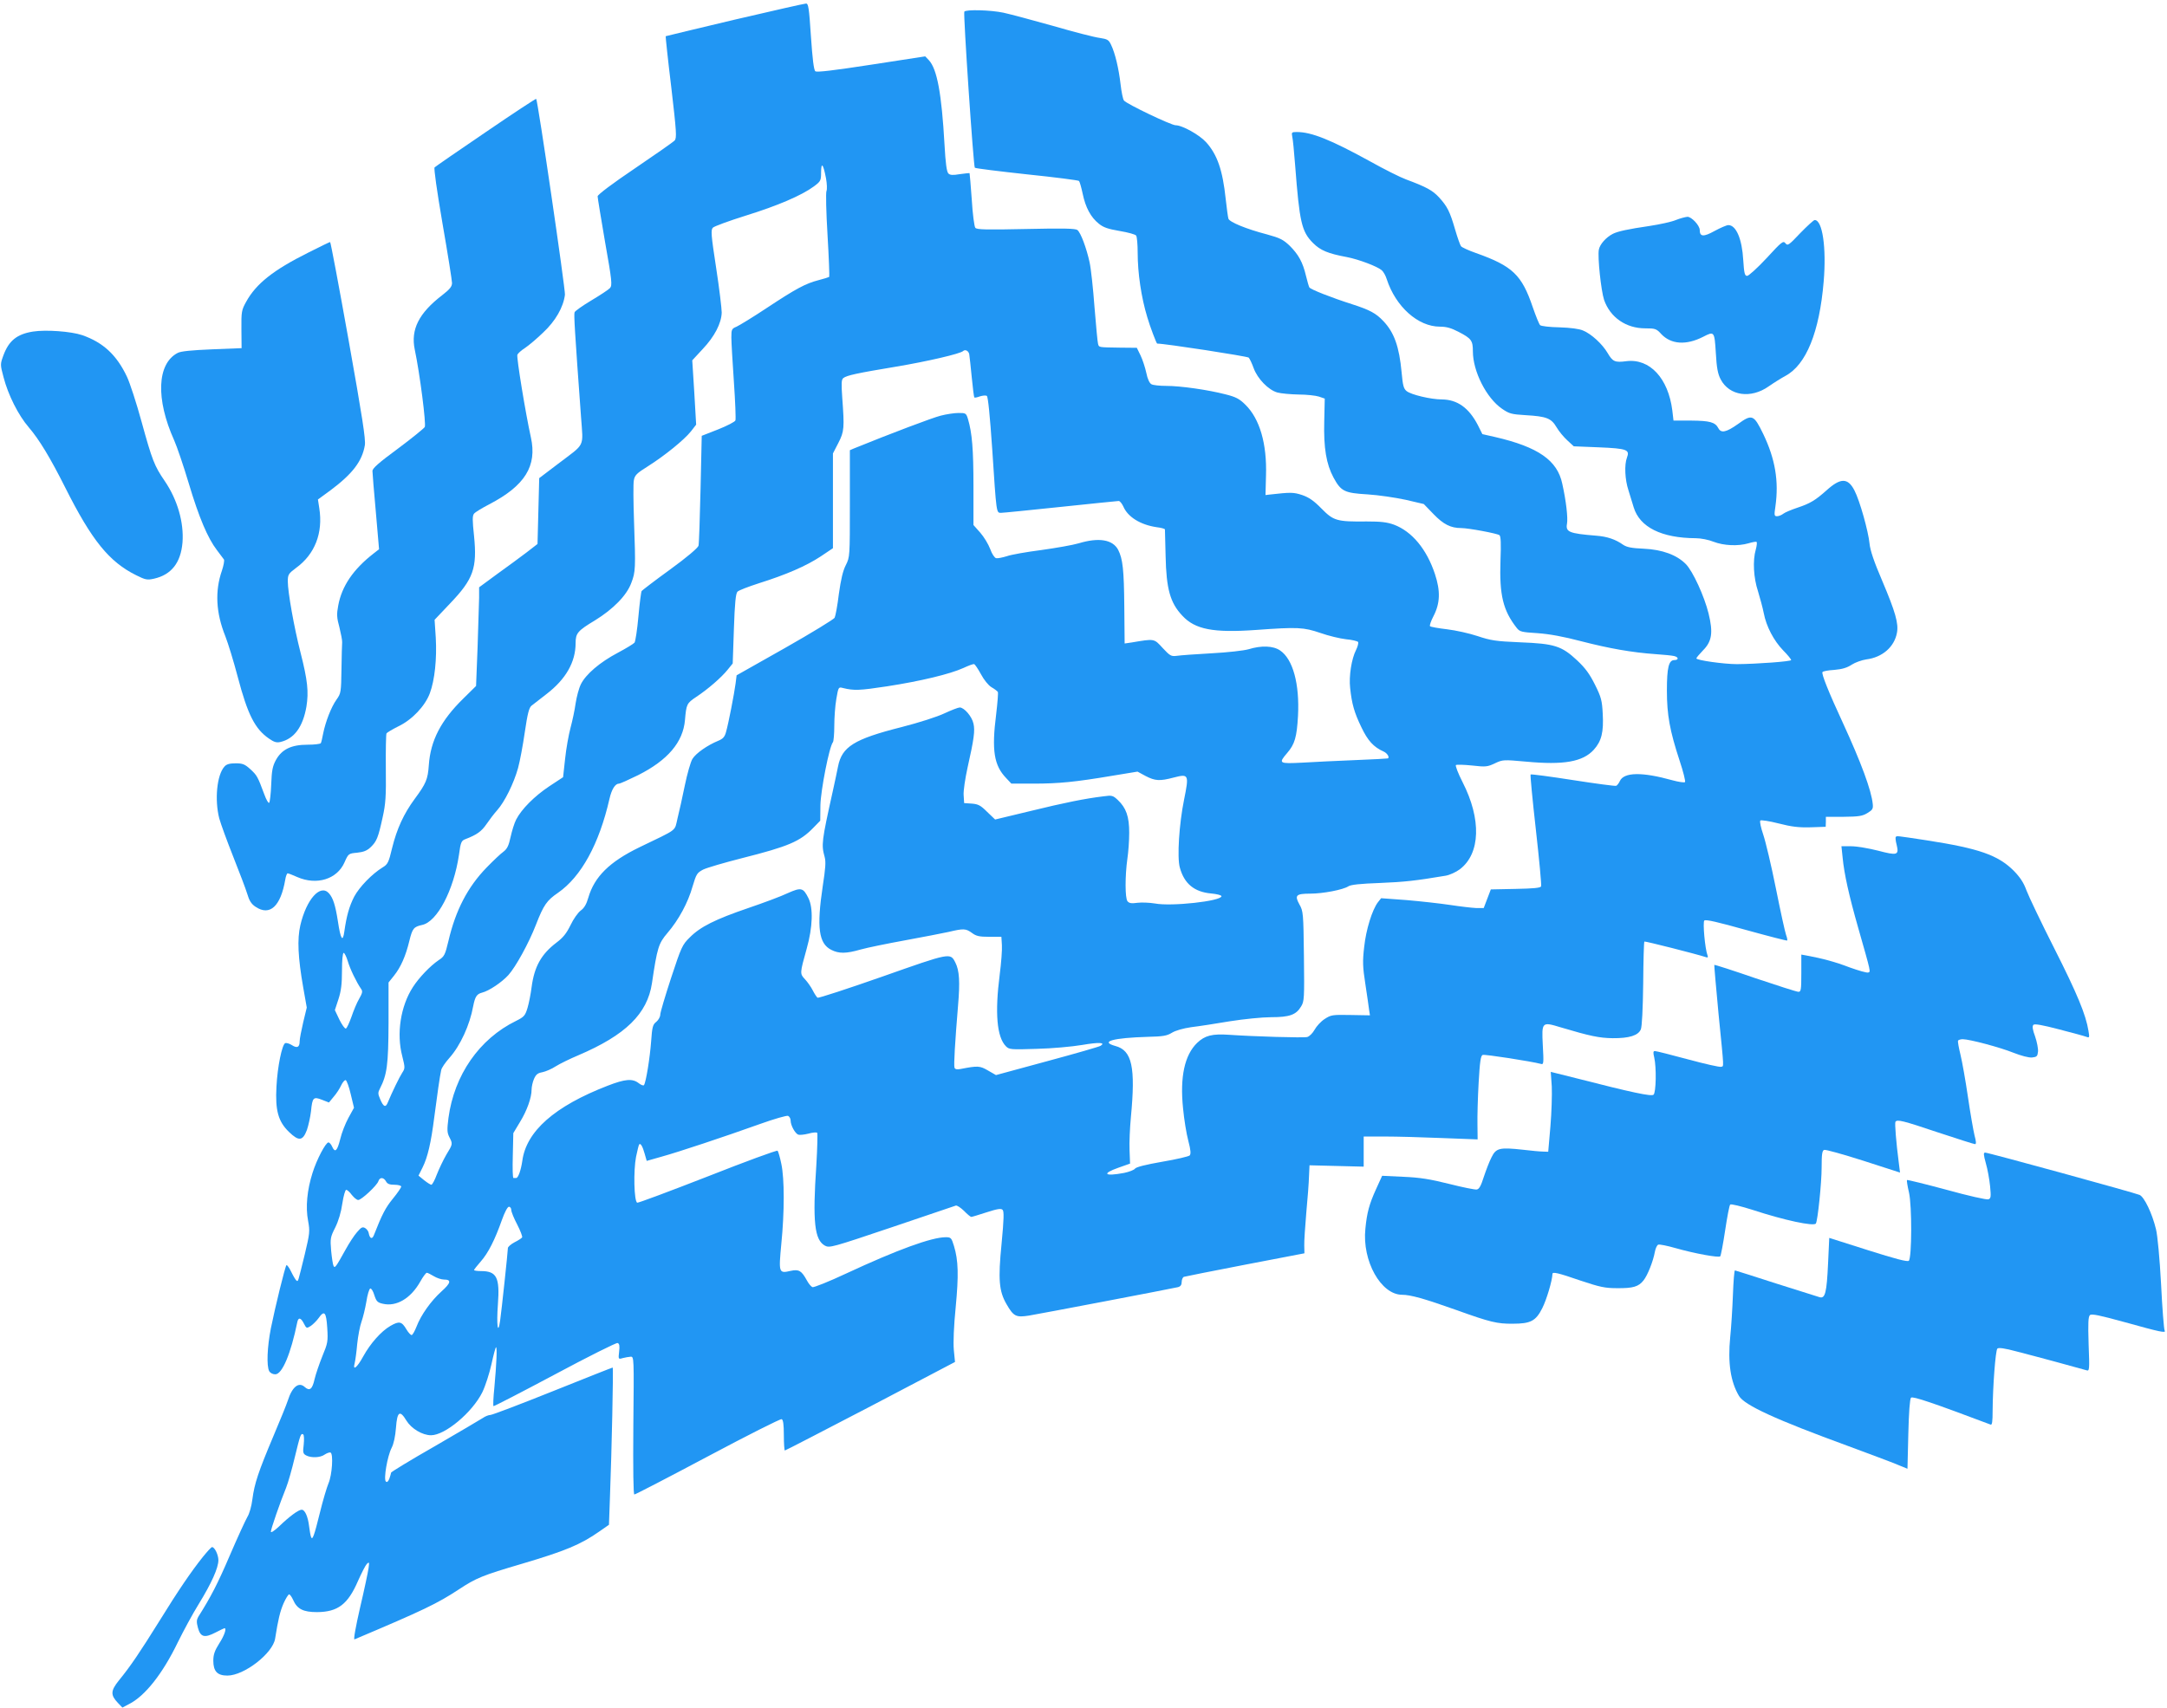
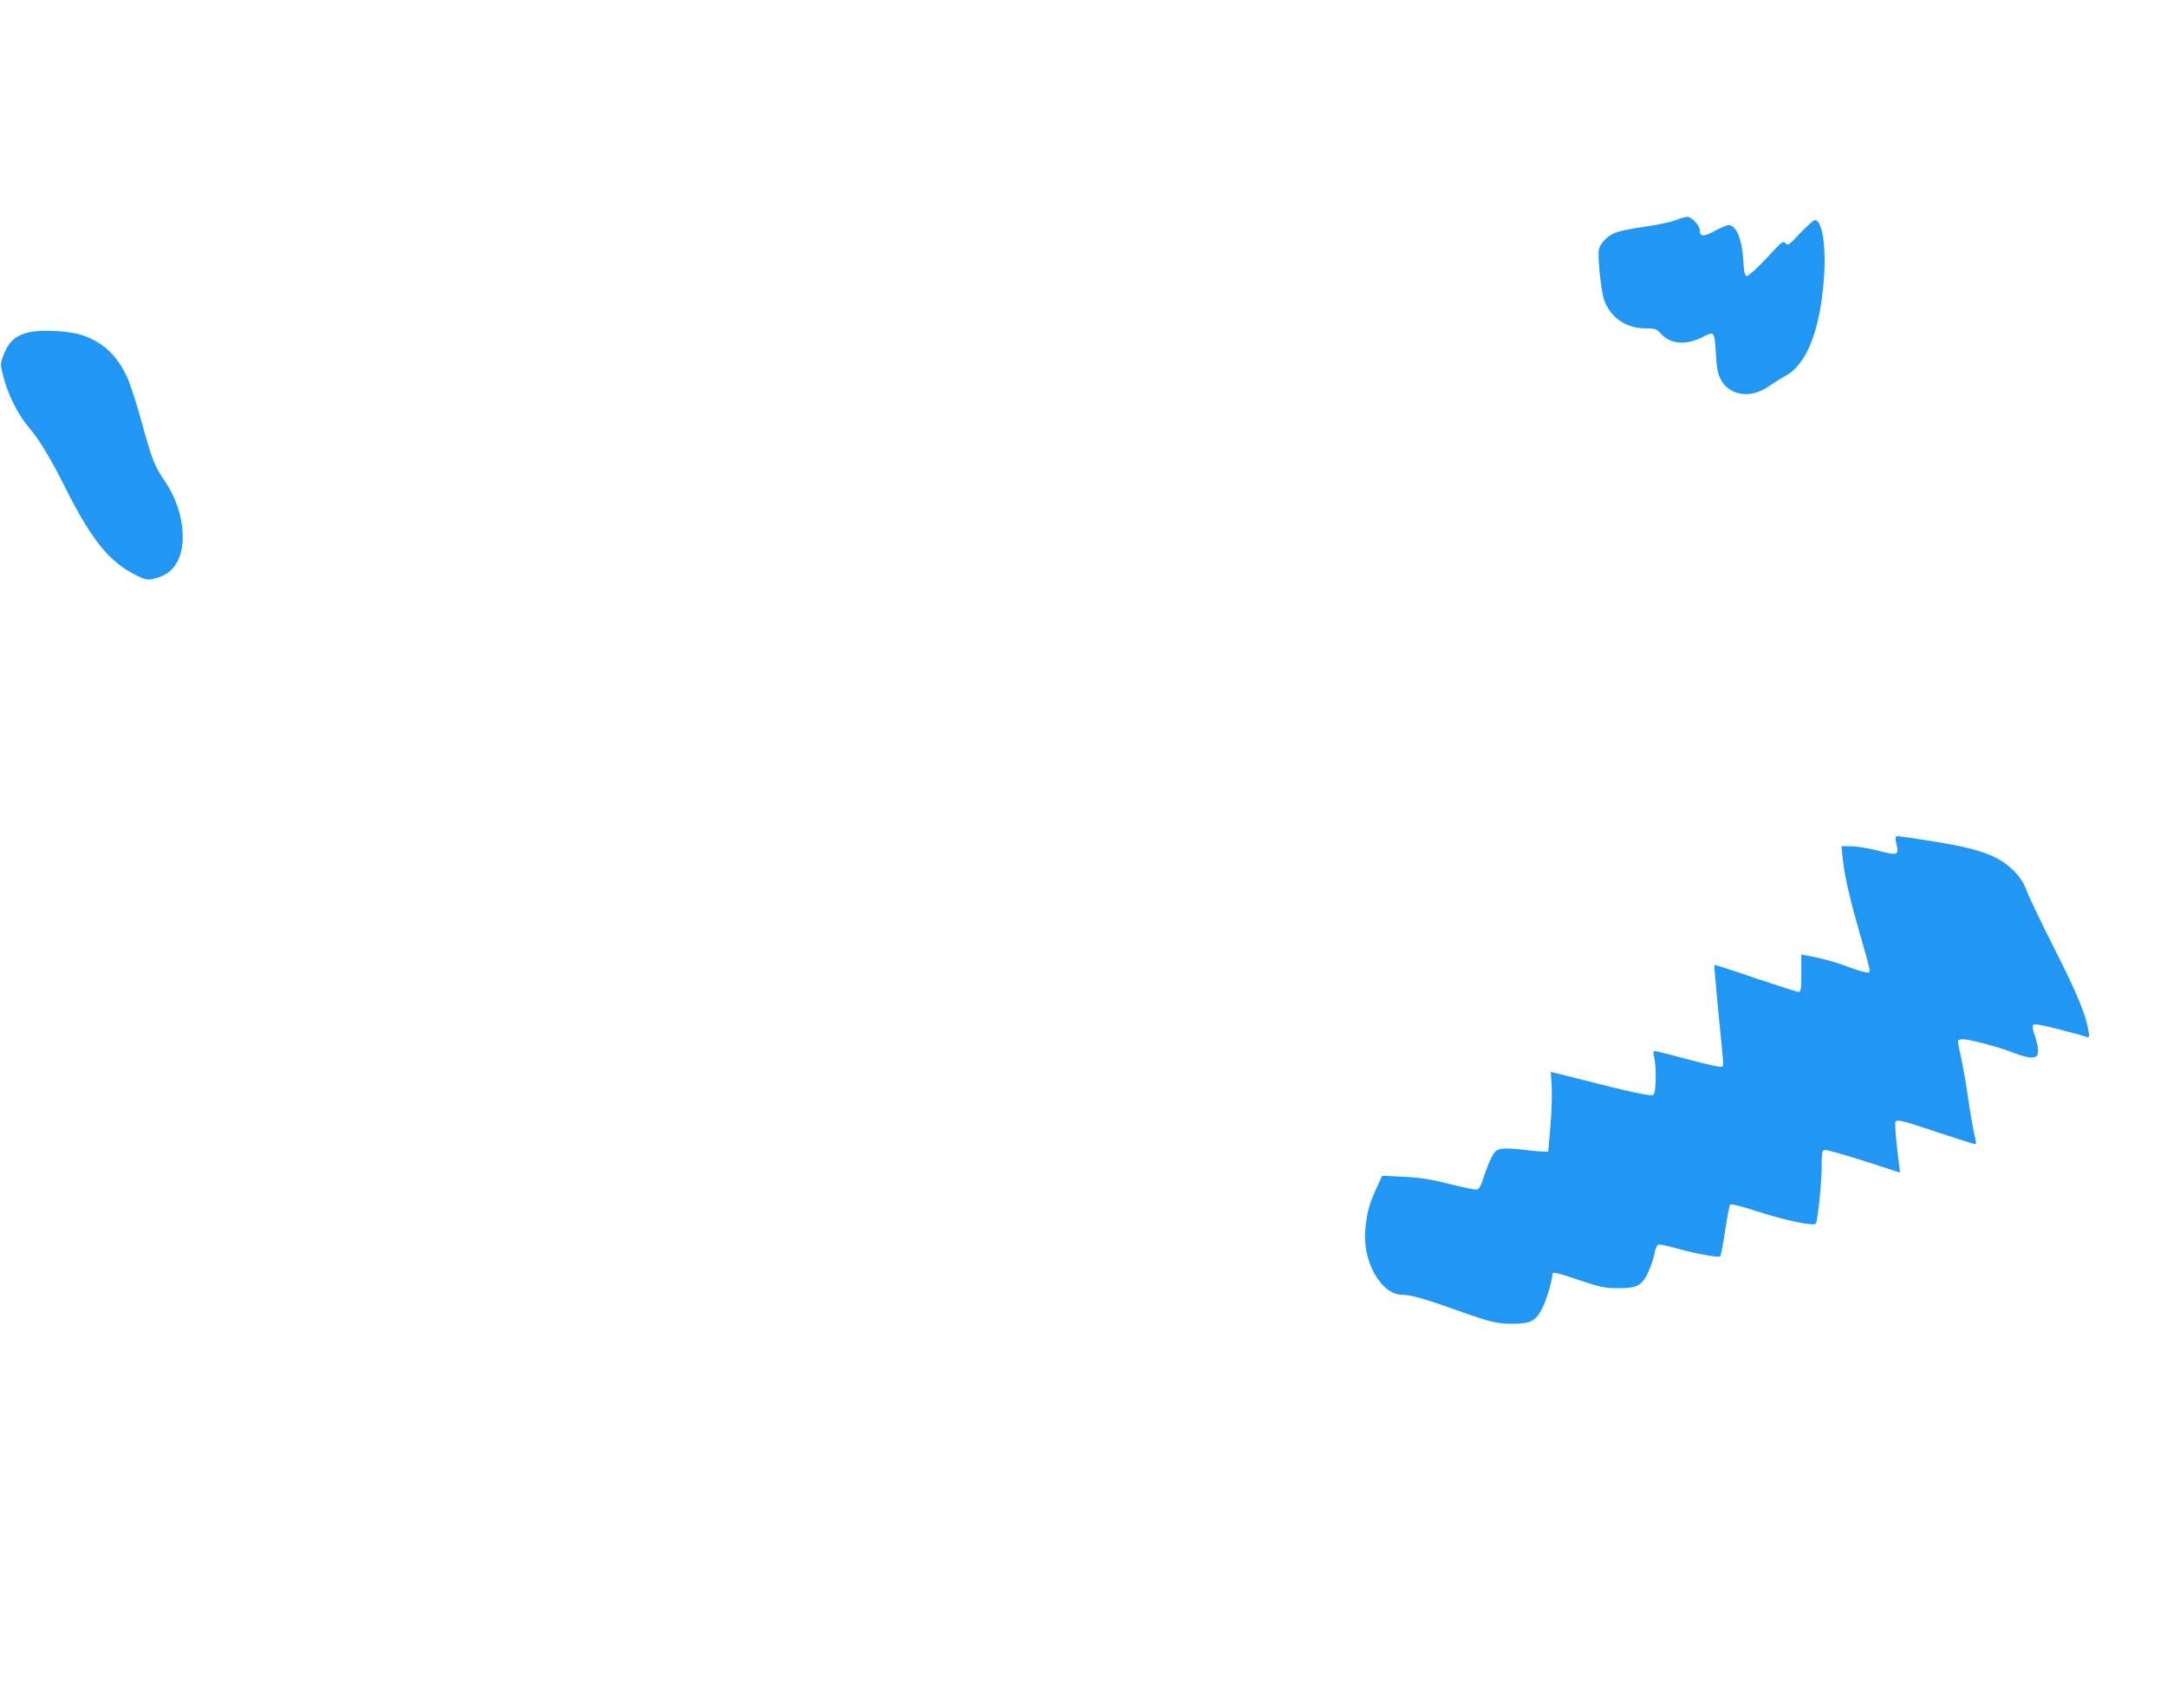
<svg xmlns="http://www.w3.org/2000/svg" version="1.0" width="1280pt" height="1009pt" viewBox="0 0 1280 1009" preserveAspectRatio="xMidYMid meet">
  <g transform="translate(0,1009) scale(0.1,-0.1)" fill="#2196f3" stroke="none">
-     <path d="M4340 9974 c-223 -53 -406 -97 -408 -98 -1 -2 13 -137 33 -301 31 -265 33 -300 20 -315 -8 -9 -114 -83 -235 -165 -129 -87 -220 -155 -220 -165 0 -8 20 -130 44 -270 41 -230 43 -256 29 -272 -8 -9 -58 -42 -110 -73 -52 -31 -97 -63 -99 -70 -5 -12 1 -111 38 -618 13 -185 28 -153 -135 -277 l-112 -85 -5 -195 -5 -194 -66 -51 c-36 -27 -114 -85 -173 -127 l-106 -78 0 -62 c-1 -35 -5 -166 -9 -292 l-9 -229 -75 -74 c-132 -129 -194 -248 -204 -393 -6 -85 -16 -109 -84 -201 -64 -87 -105 -176 -133 -290 -20 -85 -26 -96 -56 -114 -62 -38 -137 -115 -168 -173 -29 -57 -45 -113 -58 -205 -9 -67 -22 -48 -38 59 -15 97 -29 139 -53 166 -51 57 -133 -35 -169 -189 -19 -82 -14 -190 17 -367 l21 -119 -21 -87 c-11 -47 -21 -98 -21 -112 0 -36 -15 -43 -46 -23 -14 9 -31 14 -39 12 -19 -8 -46 -139 -52 -257 -8 -142 11 -207 74 -268 58 -56 81 -54 106 12 9 27 20 76 24 110 8 82 14 88 65 68 l41 -16 28 34 c16 18 36 49 44 67 9 19 21 33 27 31 6 -2 20 -40 30 -84 l19 -79 -33 -60 c-18 -33 -40 -89 -48 -124 -18 -72 -31 -84 -48 -46 -6 14 -16 25 -22 25 -16 0 -69 -100 -94 -180 -32 -101 -42 -202 -26 -284 11 -61 10 -72 -20 -198 -42 -170 -38 -160 -49 -154 -5 4 -19 27 -31 52 -12 25 -25 42 -28 39 -8 -8 -67 -249 -92 -373 -22 -112 -26 -222 -10 -253 6 -11 21 -19 36 -19 41 0 92 122 130 308 6 30 21 28 39 -8 15 -29 16 -30 41 -14 13 9 34 30 45 45 35 50 46 38 52 -57 5 -80 3 -90 -29 -167 -18 -45 -39 -106 -46 -136 -13 -59 -29 -72 -58 -46 -35 32 -74 2 -100 -80 -7 -22 -45 -116 -85 -210 -89 -211 -112 -280 -124 -372 -5 -42 -18 -87 -30 -106 -11 -19 -58 -121 -104 -228 -71 -166 -112 -245 -186 -362 -10 -18 -11 -31 -2 -64 15 -56 39 -62 103 -29 27 14 52 26 54 26 14 0 -1 -44 -31 -90 -27 -43 -35 -66 -35 -102 0 -63 24 -88 83 -88 99 0 268 131 282 218 18 114 29 160 50 209 13 29 28 53 33 53 4 0 15 -14 23 -32 24 -55 60 -73 142 -73 123 1 182 46 242 185 21 47 44 92 52 100 14 13 15 11 10 -25 -3 -22 -25 -127 -50 -233 -26 -113 -40 -191 -33 -188 409 173 488 211 616 295 103 68 140 83 371 151 257 76 349 114 460 192 l56 39 6 167 c10 263 21 762 16 762 -3 0 -162 -63 -354 -140 -192 -77 -358 -140 -368 -140 -10 0 -31 -8 -45 -18 -15 -10 -143 -85 -284 -167 -142 -81 -258 -152 -258 -156 0 -4 -5 -20 -10 -35 -7 -18 -14 -24 -21 -17 -14 14 9 149 34 198 13 25 22 69 26 120 7 96 23 106 62 41 29 -47 94 -86 145 -86 83 0 244 135 303 254 18 37 42 112 54 166 12 55 24 100 27 100 7 0 3 -97 -10 -239 -6 -57 -8 -106 -5 -109 2 -2 165 82 362 187 196 105 364 189 371 186 11 -4 13 -17 9 -51 -5 -45 -5 -46 22 -38 14 4 35 7 46 8 20 1 20 -4 16 -406 -2 -266 0 -408 6 -408 6 0 201 101 434 225 233 124 429 223 436 220 9 -3 13 -31 13 -95 0 -49 3 -90 6 -90 4 0 231 118 506 261 l499 262 -7 71 c-4 44 0 142 11 252 18 189 16 276 -10 362 -15 49 -18 52 -49 52 -83 0 -286 -74 -587 -214 -102 -48 -193 -84 -200 -81 -8 3 -23 21 -33 40 -32 58 -47 67 -97 56 -69 -16 -70 -11 -54 159 19 189 19 386 0 474 -8 39 -18 73 -22 77 -5 4 -190 -64 -413 -152 -223 -87 -410 -157 -416 -155 -19 7 -23 189 -7 271 8 38 16 72 19 74 8 8 20 -13 32 -56 l12 -42 88 25 c98 27 363 115 584 194 81 29 154 50 163 47 8 -4 15 -16 15 -27 0 -29 26 -76 45 -84 9 -3 36 0 60 6 24 7 48 9 52 5 3 -4 1 -89 -5 -190 -23 -337 -11 -443 51 -477 27 -14 42 -10 395 109 202 68 372 126 378 128 7 2 28 -12 48 -31 19 -20 39 -36 43 -36 4 0 44 12 90 27 65 21 86 24 95 15 9 -9 8 -54 -6 -201 -21 -211 -15 -280 29 -356 42 -73 56 -80 133 -68 67 11 837 158 880 168 15 4 22 13 22 31 0 13 6 27 13 30 7 2 170 35 363 72 l349 67 -1 45 c-1 25 5 113 12 195 8 83 15 179 16 215 l3 65 160 -4 160 -4 0 89 0 89 125 0 c69 0 220 -4 337 -9 l211 -8 -1 88 c-1 49 2 160 7 247 7 123 12 160 24 164 12 5 288 -38 344 -53 16 -5 17 4 11 110 -7 139 -6 140 106 106 174 -52 229 -63 306 -64 98 -1 152 16 167 52 7 17 12 121 14 270 1 134 4 246 7 249 4 3 305 -73 366 -93 9 -3 11 1 7 11 -15 39 -29 196 -19 206 8 8 80 -9 248 -56 130 -36 239 -64 241 -62 3 2 0 17 -6 33 -6 16 -33 139 -60 274 -27 135 -61 278 -75 319 -14 41 -22 78 -17 83 4 4 53 -3 107 -17 78 -20 120 -25 190 -23 l89 3 1 29 0 30 105 0 c88 1 111 4 140 22 30 18 35 25 32 53 -8 82 -69 246 -177 481 -83 179 -127 289 -120 299 2 5 34 11 70 13 47 4 76 13 103 31 20 13 59 27 86 31 95 12 166 74 181 158 10 54 -9 122 -87 306 -49 114 -71 180 -75 220 -7 72 -57 252 -89 314 -39 76 -82 76 -166 0 -65 -58 -97 -77 -169 -101 -36 -12 -75 -28 -85 -36 -10 -8 -27 -15 -37 -15 -17 0 -18 5 -10 58 21 149 -1 280 -72 428 -56 115 -66 119 -150 58 -68 -48 -99 -55 -115 -24 -19 36 -51 44 -160 45 l-105 0 -7 60 c-24 190 -133 308 -271 291 -68 -9 -81 -3 -111 48 -31 53 -96 113 -145 133 -22 10 -75 17 -140 19 -57 1 -108 7 -114 13 -6 6 -25 53 -43 105 -65 192 -119 244 -336 321 -43 15 -82 33 -88 40 -5 6 -21 51 -35 99 -31 107 -46 136 -95 190 -38 41 -74 61 -195 106 -33 12 -129 60 -213 107 -231 127 -345 173 -432 173 -30 0 -32 -2 -27 -27 4 -16 11 -91 17 -168 26 -338 38 -393 106 -461 43 -43 87 -62 200 -83 68 -13 180 -55 206 -78 10 -9 23 -32 29 -52 53 -163 185 -281 314 -281 39 0 67 -8 111 -31 75 -39 84 -51 84 -115 0 -118 80 -276 172 -339 42 -29 55 -33 140 -38 122 -7 151 -18 182 -71 14 -24 42 -58 64 -78 l38 -35 149 -6 c166 -7 183 -14 165 -61 -16 -42 -12 -130 9 -193 10 -32 24 -77 31 -101 36 -117 164 -181 367 -182 29 0 76 -9 105 -21 60 -23 144 -27 206 -9 23 7 45 11 48 8 3 -4 1 -23 -5 -45 -19 -65 -13 -168 13 -246 12 -40 28 -98 34 -129 15 -79 59 -163 115 -221 26 -26 47 -52 47 -57 0 -8 -199 -23 -320 -24 -77 0 -240 23 -240 34 0 4 18 25 39 47 53 53 61 105 33 219 -25 101 -92 248 -134 291 -53 54 -139 86 -248 91 -72 3 -101 9 -122 23 -45 32 -94 49 -160 54 -161 13 -181 22 -172 71 6 34 -5 133 -28 236 -29 138 -142 217 -397 276 l-75 17 -27 54 c-53 102 -121 150 -212 151 -65 0 -182 28 -208 49 -18 14 -23 33 -30 111 -14 152 -44 236 -108 303 -43 46 -80 66 -186 100 -119 38 -244 87 -251 99 -3 5 -12 36 -20 69 -19 80 -44 125 -96 177 -38 36 -57 46 -134 67 -123 32 -222 73 -228 93 -3 10 -10 61 -16 116 -18 171 -50 263 -116 336 -40 44 -141 100 -180 100 -26 0 -288 125 -305 146 -6 7 -15 51 -20 96 -11 94 -32 183 -56 233 -14 30 -22 34 -67 41 -28 3 -152 35 -276 71 -124 35 -256 70 -293 78 -75 16 -223 20 -231 6 -7 -11 54 -914 62 -922 4 -4 142 -21 307 -39 165 -17 304 -35 308 -39 5 -5 14 -38 22 -75 17 -82 48 -140 96 -178 27 -22 54 -31 124 -43 48 -8 92 -20 96 -27 5 -7 9 -53 9 -101 0 -120 21 -264 57 -382 15 -52 54 -155 58 -155 47 0 533 -75 541 -83 6 -7 19 -34 29 -62 23 -63 87 -129 140 -144 22 -6 78 -11 125 -12 47 0 101 -6 120 -12 l35 -12 -3 -135 c-4 -157 12 -252 55 -332 44 -81 64 -91 201 -99 64 -4 165 -19 225 -32 l107 -25 58 -60 c58 -60 101 -82 163 -82 43 0 213 -32 226 -42 8 -7 10 -48 6 -151 -7 -202 15 -294 96 -397 18 -23 29 -25 123 -31 70 -5 153 -20 259 -48 163 -42 297 -66 439 -76 47 -3 95 -8 108 -11 28 -6 29 -24 2 -24 -33 0 -44 -44 -44 -180 0 -144 17 -237 75 -414 22 -66 36 -123 32 -127 -5 -4 -38 1 -75 11 -179 50 -286 48 -310 -5 -6 -13 -16 -26 -22 -28 -6 -2 -121 13 -255 34 -135 21 -247 36 -250 33 -3 -2 11 -149 31 -326 20 -177 34 -328 31 -335 -4 -9 -44 -13 -151 -15 l-146 -3 -21 -55 -21 -55 -45 0 c-24 1 -93 9 -152 18 -60 9 -177 22 -259 29 l-150 11 -19 -24 c-34 -45 -70 -161 -81 -263 -10 -86 -9 -118 7 -221 10 -66 20 -134 22 -152 l5 -32 -114 2 c-108 2 -116 1 -154 -24 -22 -14 -48 -43 -59 -63 -11 -20 -30 -39 -43 -43 -23 -6 -318 3 -461 13 -101 7 -144 -4 -190 -48 -74 -72 -102 -201 -83 -386 6 -65 20 -151 31 -192 15 -57 16 -78 8 -87 -7 -6 -79 -23 -162 -37 -97 -17 -154 -31 -161 -41 -6 -8 -35 -19 -64 -25 -117 -22 -135 -5 -33 31 l68 24 -3 80 c-2 44 2 132 8 195 28 295 7 394 -92 420 -94 26 -13 48 193 54 88 2 112 6 141 24 21 13 66 26 114 33 43 5 146 21 229 35 82 13 191 24 243 24 109 0 148 14 177 63 19 30 20 48 17 297 -3 255 -4 267 -27 307 -29 53 -20 63 64 63 76 0 194 23 225 43 14 10 73 16 186 20 146 6 210 13 389 43 24 4 61 21 84 38 122 93 128 296 16 515 -27 53 -44 98 -39 101 5 3 48 2 96 -3 79 -9 90 -8 134 13 47 22 50 22 184 10 223 -21 335 -1 400 70 46 51 59 104 53 213 -4 78 -9 98 -46 172 -31 62 -56 97 -105 143 -92 86 -134 99 -337 107 -145 6 -174 11 -252 37 -48 16 -129 34 -180 40 -51 6 -96 14 -100 18 -4 4 5 30 20 59 40 77 42 149 9 249 -49 148 -136 252 -242 292 -42 15 -77 19 -161 19 -177 -2 -196 4 -267 76 -46 47 -74 66 -114 80 -52 17 -68 17 -192 3 l-25 -3 3 115 c6 188 -37 336 -122 419 -35 35 -57 46 -117 61 -104 27 -266 50 -350 50 -38 0 -78 4 -88 10 -11 6 -23 31 -30 67 -7 32 -22 78 -34 103 l-22 45 -100 1 c-128 2 -123 1 -129 22 -3 9 -12 107 -21 217 -8 110 -21 229 -29 265 -18 83 -52 175 -72 191 -12 9 -80 11 -303 6 -234 -5 -291 -4 -300 7 -6 7 -16 82 -21 167 -6 84 -12 154 -13 156 -2 1 -28 -2 -58 -6 -41 -7 -57 -6 -67 4 -10 9 -17 61 -23 171 -17 302 -44 446 -92 498 l-22 23 -318 -49 c-227 -35 -322 -46 -331 -39 -9 7 -17 74 -26 206 -11 168 -15 195 -29 194 -9 0 -198 -43 -421 -95z m539 -937 c6 -33 7 -66 3 -75 -5 -10 -2 -126 6 -260 8 -134 12 -245 10 -248 -3 -2 -30 -11 -62 -19 -78 -20 -135 -51 -306 -164 -81 -54 -162 -103 -179 -111 -29 -12 -31 -16 -31 -64 0 -28 7 -146 15 -263 8 -116 12 -218 9 -227 -3 -8 -49 -32 -102 -53 l-97 -38 -7 -314 c-4 -173 -9 -324 -12 -335 -3 -13 -69 -69 -168 -141 -90 -65 -165 -123 -168 -127 -3 -4 -12 -72 -19 -150 -7 -79 -18 -149 -23 -155 -6 -7 -50 -34 -99 -60 -106 -56 -189 -127 -218 -186 -12 -24 -25 -75 -31 -113 -5 -38 -19 -103 -30 -144 -11 -41 -26 -124 -32 -183 l-12 -109 -82 -54 c-87 -58 -163 -134 -195 -196 -11 -21 -25 -67 -33 -103 -11 -51 -20 -70 -42 -87 -16 -11 -60 -53 -99 -93 -113 -116 -184 -254 -226 -434 -20 -83 -24 -92 -58 -114 -50 -34 -116 -103 -152 -159 -73 -113 -98 -275 -63 -408 17 -68 17 -72 0 -98 -17 -26 -61 -117 -85 -175 -13 -33 -26 -28 -46 20 -13 30 -13 38 -1 61 42 82 50 140 51 387 l0 240 32 40 c40 50 69 115 91 206 18 74 26 83 75 94 89 18 187 205 218 414 10 75 14 84 38 93 68 26 95 46 124 88 17 25 45 62 63 82 45 50 99 160 124 250 11 40 29 136 40 213 16 109 25 143 39 155 11 8 51 40 90 70 113 87 171 188 171 300 0 59 12 73 115 135 107 66 187 147 214 221 25 65 26 85 16 365 -4 114 -5 222 -1 241 5 30 17 42 83 83 101 64 214 156 254 206 l31 40 -11 190 -12 190 62 67 c70 74 110 152 112 215 0 23 -14 142 -33 265 -30 195 -32 224 -19 237 8 8 95 40 194 71 187 58 330 119 403 173 40 30 42 34 42 84 1 64 13 47 29 -36z m846 -1039 c2 -13 9 -75 15 -138 6 -63 13 -116 15 -118 2 -3 17 0 33 6 16 5 34 7 41 3 7 -5 18 -112 32 -317 25 -382 24 -374 52 -374 12 0 171 16 352 35 182 19 336 35 343 35 7 0 19 -15 27 -32 26 -62 101 -109 198 -123 26 -3 47 -9 48 -13 0 -4 2 -74 4 -157 4 -195 27 -277 99 -353 75 -81 183 -102 435 -84 248 18 281 16 381 -18 48 -17 116 -33 151 -37 35 -3 67 -11 71 -16 3 -6 -2 -27 -12 -47 -27 -53 -43 -155 -35 -225 10 -94 24 -144 66 -231 38 -80 72 -118 133 -145 21 -10 35 -34 24 -40 -2 -1 -88 -6 -193 -10 -104 -4 -245 -11 -312 -15 -139 -7 -143 -5 -90 57 45 52 57 94 64 219 10 189 -30 336 -106 387 -41 28 -111 30 -186 7 -28 -8 -124 -19 -220 -24 -93 -5 -186 -12 -205 -15 -32 -4 -39 0 -82 46 -52 57 -47 56 -184 33 l-41 -6 -2 218 c-2 219 -9 281 -36 335 -32 61 -114 75 -233 39 -37 -11 -137 -28 -222 -40 -86 -11 -177 -27 -202 -36 -26 -8 -55 -14 -64 -12 -9 2 -25 25 -35 54 -11 29 -37 72 -59 97 l-40 45 0 229 c0 218 -8 314 -32 396 -11 36 -13 37 -56 37 -24 0 -72 -7 -106 -16 -48 -12 -294 -105 -513 -194 l-23 -10 0 -315 c0 -314 0 -316 -24 -364 -17 -33 -29 -84 -41 -170 -8 -68 -20 -131 -25 -141 -5 -9 -137 -90 -294 -179 l-285 -161 -6 -48 c-8 -61 -42 -236 -56 -285 -8 -31 -18 -42 -47 -54 -63 -26 -131 -73 -152 -107 -11 -18 -31 -89 -45 -157 -14 -68 -33 -155 -43 -194 -19 -79 7 -59 -225 -171 -177 -86 -266 -174 -302 -298 -11 -39 -25 -62 -45 -76 -16 -12 -43 -50 -60 -86 -24 -49 -44 -74 -84 -104 -89 -68 -130 -141 -146 -263 -5 -40 -16 -95 -24 -122 -14 -46 -20 -53 -68 -77 -217 -106 -365 -320 -399 -573 -9 -71 -8 -87 5 -113 21 -41 21 -41 -18 -105 -18 -31 -43 -84 -56 -117 -12 -33 -27 -60 -32 -60 -5 0 -24 12 -43 27 l-33 27 24 48 c30 60 50 146 69 296 17 130 33 245 41 279 2 13 24 45 49 73 64 72 120 194 140 305 11 56 21 72 52 80 41 10 117 61 156 104 43 48 120 187 163 298 45 116 64 143 130 188 137 95 243 288 304 555 13 57 34 90 56 90 7 0 58 23 113 50 175 88 266 195 277 326 8 94 11 99 66 136 71 47 150 116 186 161 l30 37 7 205 c5 152 11 209 21 219 7 8 65 30 127 50 162 51 279 102 364 158 l73 49 0 280 0 280 32 62 c35 68 36 89 23 267 -6 85 -5 107 6 116 20 16 79 29 314 68 179 30 379 76 394 92 12 11 31 2 36 -18z m69 -1891 c18 -34 44 -66 62 -77 18 -10 34 -23 38 -28 3 -5 -2 -65 -10 -133 -27 -212 -13 -301 59 -376 l31 -33 130 0 c150 0 249 10 463 46 l152 25 48 -26 c56 -29 83 -31 166 -9 89 23 91 18 61 -131 -29 -142 -42 -341 -25 -401 26 -95 85 -144 185 -153 33 -3 61 -10 61 -16 0 -29 -296 -62 -394 -43 -31 5 -77 7 -102 4 -35 -5 -49 -3 -59 9 -15 18 -15 149 -1 250 6 39 11 108 11 155 0 96 -18 147 -68 194 -28 26 -34 28 -84 21 -108 -13 -228 -37 -432 -87 l-208 -50 -47 45 c-39 39 -53 46 -91 49 l-45 3 -3 47 c-2 25 9 98 23 162 38 169 45 219 35 261 -9 42 -55 95 -81 95 -9 0 -50 -16 -91 -35 -42 -20 -151 -55 -253 -81 -281 -71 -352 -116 -375 -233 -6 -31 -20 -96 -31 -146 -66 -297 -68 -316 -48 -388 8 -29 5 -67 -11 -171 -37 -246 -24 -341 50 -378 45 -23 87 -23 174 2 39 11 157 35 261 54 105 19 221 42 259 50 88 21 101 20 137 -6 25 -19 44 -23 102 -23 l72 0 3 -49 c2 -27 -4 -106 -13 -175 -29 -226 -17 -369 37 -423 19 -19 28 -20 182 -15 88 2 209 13 268 23 99 17 141 15 109 -5 -7 -5 -149 -46 -316 -91 l-302 -82 -47 27 c-48 28 -60 29 -162 9 -21 -4 -33 -2 -36 8 -5 14 3 150 21 367 12 140 8 207 -16 254 -30 59 -28 59 -431 -83 -205 -72 -377 -128 -383 -125 -5 4 -18 23 -28 43 -10 20 -31 50 -46 66 -31 33 -31 34 10 181 36 128 39 241 10 299 -31 62 -43 64 -122 29 -37 -18 -142 -57 -233 -88 -196 -67 -284 -111 -346 -174 -44 -43 -50 -57 -110 -239 -35 -107 -64 -204 -64 -217 0 -13 -11 -32 -23 -42 -21 -16 -25 -30 -31 -117 -7 -95 -30 -239 -42 -257 -3 -5 -17 0 -31 11 -37 29 -81 25 -184 -15 -313 -121 -481 -269 -504 -445 -8 -54 -24 -100 -36 -100 -5 0 -12 0 -16 0 -5 0 -6 60 -4 132 l3 133 39 65 c42 68 69 145 69 192 0 16 6 44 14 63 12 27 22 35 50 40 19 4 55 19 79 35 24 15 83 44 133 65 279 119 408 245 435 426 31 210 39 235 91 296 67 78 122 180 149 276 22 73 26 80 62 99 22 11 125 41 231 68 273 69 342 98 421 180 l40 41 1 92 c2 88 52 345 74 372 4 5 8 49 8 97 0 47 5 119 12 158 12 71 13 72 39 65 65 -16 97 -15 261 10 200 31 370 72 450 108 30 14 59 25 64 23 5 -1 23 -28 40 -59z m-3740 -1695 c13 -46 52 -126 79 -165 10 -14 8 -24 -12 -59 -13 -22 -33 -70 -45 -106 -13 -36 -27 -67 -33 -69 -6 -2 -23 22 -38 52 l-27 57 21 64 c16 49 21 90 21 169 0 61 4 105 10 105 5 0 16 -22 24 -48z m226 -1302 c8 -15 21 -20 50 -20 22 0 40 -5 40 -11 0 -5 -22 -38 -50 -72 -43 -53 -63 -91 -112 -216 -10 -25 -24 -19 -30 13 -1 10 -11 24 -21 30 -16 9 -23 5 -48 -24 -17 -19 -46 -64 -66 -100 -60 -108 -65 -115 -73 -99 -4 8 -10 48 -14 89 -6 71 -5 80 24 137 19 38 35 91 42 142 7 45 17 81 23 81 6 0 21 -13 33 -30 13 -16 29 -30 38 -30 19 0 111 86 119 111 8 25 31 24 45 -1z m740 -169 c0 -11 16 -50 35 -86 19 -37 32 -71 29 -76 -3 -5 -23 -18 -45 -29 -21 -11 -39 -27 -39 -34 0 -19 -37 -367 -46 -430 -13 -90 -22 -23 -13 97 12 160 -7 197 -100 197 -23 0 -41 3 -41 6 0 3 18 26 40 51 44 50 83 127 125 246 16 45 33 77 41 77 8 0 14 -9 14 -19z m-458 -391 c18 -11 45 -20 60 -20 46 0 42 -20 -15 -71 -61 -55 -121 -139 -147 -208 -10 -25 -22 -47 -28 -49 -5 -1 -19 13 -31 33 -28 48 -43 51 -95 21 -55 -32 -118 -103 -161 -181 -36 -66 -63 -87 -50 -39 4 16 11 67 15 114 5 47 16 105 25 130 9 25 22 78 29 119 6 41 17 76 23 78 6 2 17 -15 24 -39 12 -37 19 -44 50 -51 80 -19 165 31 221 130 16 29 34 53 39 53 5 0 23 -9 41 -20z m-768 -995 c-6 -47 -4 -54 14 -64 30 -16 84 -14 110 5 12 8 28 14 34 12 18 -6 10 -133 -12 -183 -10 -24 -33 -101 -50 -171 -34 -138 -45 -169 -53 -144 -3 8 -8 36 -11 61 -7 59 -25 99 -44 99 -19 0 -73 -40 -134 -99 -28 -26 -48 -39 -48 -31 0 16 53 169 90 260 12 30 35 111 51 179 33 136 36 144 50 136 5 -4 6 -30 3 -60z" />
-     <path d="M2870 9310 c-162 -110 -298 -204 -303 -209 -5 -5 13 -135 47 -333 31 -178 56 -336 56 -350 0 -21 -13 -37 -58 -72 -138 -106 -187 -203 -162 -322 30 -142 68 -440 59 -457 -6 -9 -77 -67 -159 -128 -114 -84 -150 -116 -150 -132 0 -12 9 -121 20 -242 l19 -220 -32 -25 c-120 -93 -188 -193 -209 -307 -10 -52 -9 -72 7 -130 9 -37 17 -77 16 -88 -1 -11 -3 -83 -4 -160 -2 -134 -3 -142 -29 -178 -32 -45 -65 -131 -79 -200 -5 -27 -11 -53 -14 -58 -4 -5 -39 -9 -78 -9 -96 0 -152 -27 -187 -90 -20 -37 -25 -62 -28 -145 -2 -55 -8 -104 -12 -108 -4 -5 -17 17 -29 50 -39 105 -43 112 -82 148 -33 30 -46 35 -87 35 -35 0 -54 -5 -66 -19 -45 -49 -59 -196 -31 -306 9 -33 46 -134 82 -225 36 -91 74 -190 83 -220 12 -41 24 -61 50 -78 84 -56 148 3 175 161 3 20 10 37 14 37 5 0 30 -10 57 -22 115 -50 235 -13 279 87 23 52 24 52 75 57 38 4 58 12 80 33 35 34 44 56 70 175 18 81 21 124 19 291 -1 108 1 201 4 206 3 5 35 24 71 42 81 39 157 120 185 195 29 78 42 204 35 328 l-7 106 90 95 c140 146 162 210 143 401 -10 93 -10 119 0 131 7 9 47 33 89 55 212 110 284 227 247 395 -31 139 -86 474 -80 489 3 8 23 26 45 40 21 14 70 55 107 91 73 68 120 150 129 224 3 31 -160 1147 -170 1157 -2 2 -136 -86 -297 -196z" />
    <path d="M9899 8790 c-26 -11 -96 -26 -155 -35 -130 -19 -189 -32 -218 -47 -39 -20 -76 -61 -82 -93 -8 -44 13 -242 31 -297 36 -103 129 -168 243 -168 59 0 66 -2 95 -34 58 -61 147 -67 247 -16 66 34 67 33 75 -95 5 -90 12 -125 29 -157 51 -97 178 -115 283 -41 30 21 75 49 99 62 123 66 201 259 226 557 17 200 -7 364 -53 364 -6 0 -44 -35 -85 -77 -68 -72 -75 -77 -88 -60 -13 16 -22 9 -111 -88 -54 -58 -106 -105 -115 -105 -14 0 -18 14 -23 93 -7 125 -42 207 -88 207 -10 0 -47 -16 -82 -35 -65 -36 -87 -34 -87 6 0 27 -49 79 -73 78 -12 -1 -43 -9 -68 -19z" />
-     <path d="M1820 8597 c-206 -103 -307 -183 -366 -290 -27 -49 -29 -58 -28 -163 l1 -111 -175 -7 c-120 -5 -183 -11 -202 -21 -123 -63 -131 -273 -21 -517 16 -36 55 -150 86 -254 61 -204 112 -323 166 -394 19 -25 38 -50 42 -56 3 -6 -2 -35 -12 -65 -42 -120 -36 -249 20 -388 16 -41 50 -151 74 -243 58 -220 101 -305 184 -362 30 -21 45 -25 67 -20 82 19 133 89 154 209 14 88 7 155 -35 320 -38 148 -75 357 -75 420 0 40 4 46 48 79 112 81 161 207 138 353 l-8 52 74 54 c131 98 187 172 203 266 6 34 -15 167 -96 622 -57 319 -106 579 -109 579 -3 0 -61 -28 -130 -63z" />
    <path d="M195 8131 c-95 -15 -143 -54 -175 -141 -19 -52 -19 -54 1 -129 27 -104 87 -224 149 -296 62 -72 128 -182 215 -355 157 -313 260 -440 420 -519 54 -27 65 -29 105 -20 102 23 158 94 168 214 9 118 -30 253 -105 363 -61 89 -74 122 -137 351 -30 110 -69 229 -86 265 -61 129 -141 203 -265 246 -65 22 -213 33 -290 21z" />
    <path d="M11198 5145 c-3 -3 -1 -24 5 -46 15 -62 4 -65 -110 -35 -55 14 -126 26 -158 26 l-58 0 7 -67 c9 -96 38 -226 92 -415 77 -270 74 -259 59 -264 -7 -3 -56 11 -109 30 -86 33 -161 53 -253 70 l-33 6 0 -110 c0 -98 -2 -110 -17 -110 -10 0 -125 37 -256 81 -130 45 -239 80 -241 78 -1 -2 10 -132 25 -289 34 -341 32 -307 15 -313 -8 -3 -96 17 -196 44 -100 27 -187 49 -195 49 -10 0 -11 -9 -4 -37 14 -60 11 -209 -4 -221 -13 -11 -124 12 -459 98 l-148 37 6 -86 c2 -47 -1 -153 -8 -236 l-13 -150 -30 1 c-16 0 -70 5 -120 11 -138 15 -158 10 -185 -45 -13 -25 -33 -78 -46 -117 -16 -51 -27 -71 -41 -73 -10 -2 -84 13 -163 33 -112 28 -173 38 -270 42 l-126 6 -36 -79 c-40 -88 -54 -139 -63 -234 -20 -190 92 -390 217 -390 49 0 132 -23 320 -90 200 -72 242 -82 334 -81 105 0 136 16 174 92 25 49 59 163 60 202 0 14 32 7 165 -39 117 -39 146 -45 217 -45 95 -1 127 9 156 46 24 30 57 113 67 169 4 21 13 40 20 42 7 3 52 -6 101 -20 116 -33 256 -58 265 -49 4 5 17 73 29 153 12 80 25 149 30 153 4 5 65 -10 134 -32 186 -61 360 -98 372 -80 11 18 34 241 34 331 0 78 3 100 15 104 8 3 112 -26 231 -64 l217 -70 -7 56 c-16 123 -25 236 -20 244 10 15 41 8 249 -62 115 -38 215 -70 221 -70 8 0 7 15 -3 52 -7 29 -25 132 -39 228 -14 96 -34 208 -44 249 -10 41 -17 78 -14 83 3 4 15 8 27 8 40 0 221 -48 300 -80 46 -18 91 -30 110 -28 28 3 32 7 35 34 2 17 -6 58 -17 90 -15 40 -18 61 -10 69 7 7 53 -1 152 -27 78 -20 151 -40 161 -44 18 -7 19 -4 12 36 -15 94 -66 218 -201 485 -78 154 -152 309 -165 344 -17 47 -38 78 -76 117 -93 92 -204 131 -513 179 -184 28 -176 27 -183 20z" />
-     <path d="M11730 3217 c10 -34 21 -95 25 -135 6 -62 5 -73 -10 -78 -9 -4 -120 21 -246 56 -126 34 -232 60 -235 58 -2 -3 3 -36 12 -74 18 -79 17 -385 -1 -403 -8 -8 -82 12 -240 62 l-230 73 -7 -151 c-8 -173 -17 -210 -51 -199 -12 4 -128 40 -257 81 -129 42 -238 76 -242 77 -4 0 -9 -64 -12 -144 -3 -80 -10 -192 -16 -250 -15 -152 2 -264 52 -348 33 -55 216 -139 648 -297 124 -46 253 -94 286 -108 l61 -25 5 205 c3 129 9 208 16 215 10 10 133 -32 470 -159 9 -4 12 17 12 83 1 143 17 355 28 366 7 7 44 2 114 -17 114 -29 382 -102 412 -111 18 -6 19 0 13 154 -4 128 -2 163 8 172 10 9 60 -2 202 -41 216 -60 249 -67 239 -50 -4 6 -14 129 -21 274 -8 150 -21 289 -30 324 -22 92 -69 191 -97 203 -30 13 -894 250 -912 250 -11 0 -10 -12 4 -63z" />
-     <path d="M1199 892 c-69 -86 -146 -199 -259 -382 -111 -178 -169 -265 -238 -349 -49 -61 -50 -86 -5 -133 l26 -27 38 20 c96 48 200 181 289 365 33 67 88 169 124 227 75 122 116 213 116 259 0 32 -23 79 -38 77 -4 0 -28 -26 -53 -57z" />
  </g>
</svg>